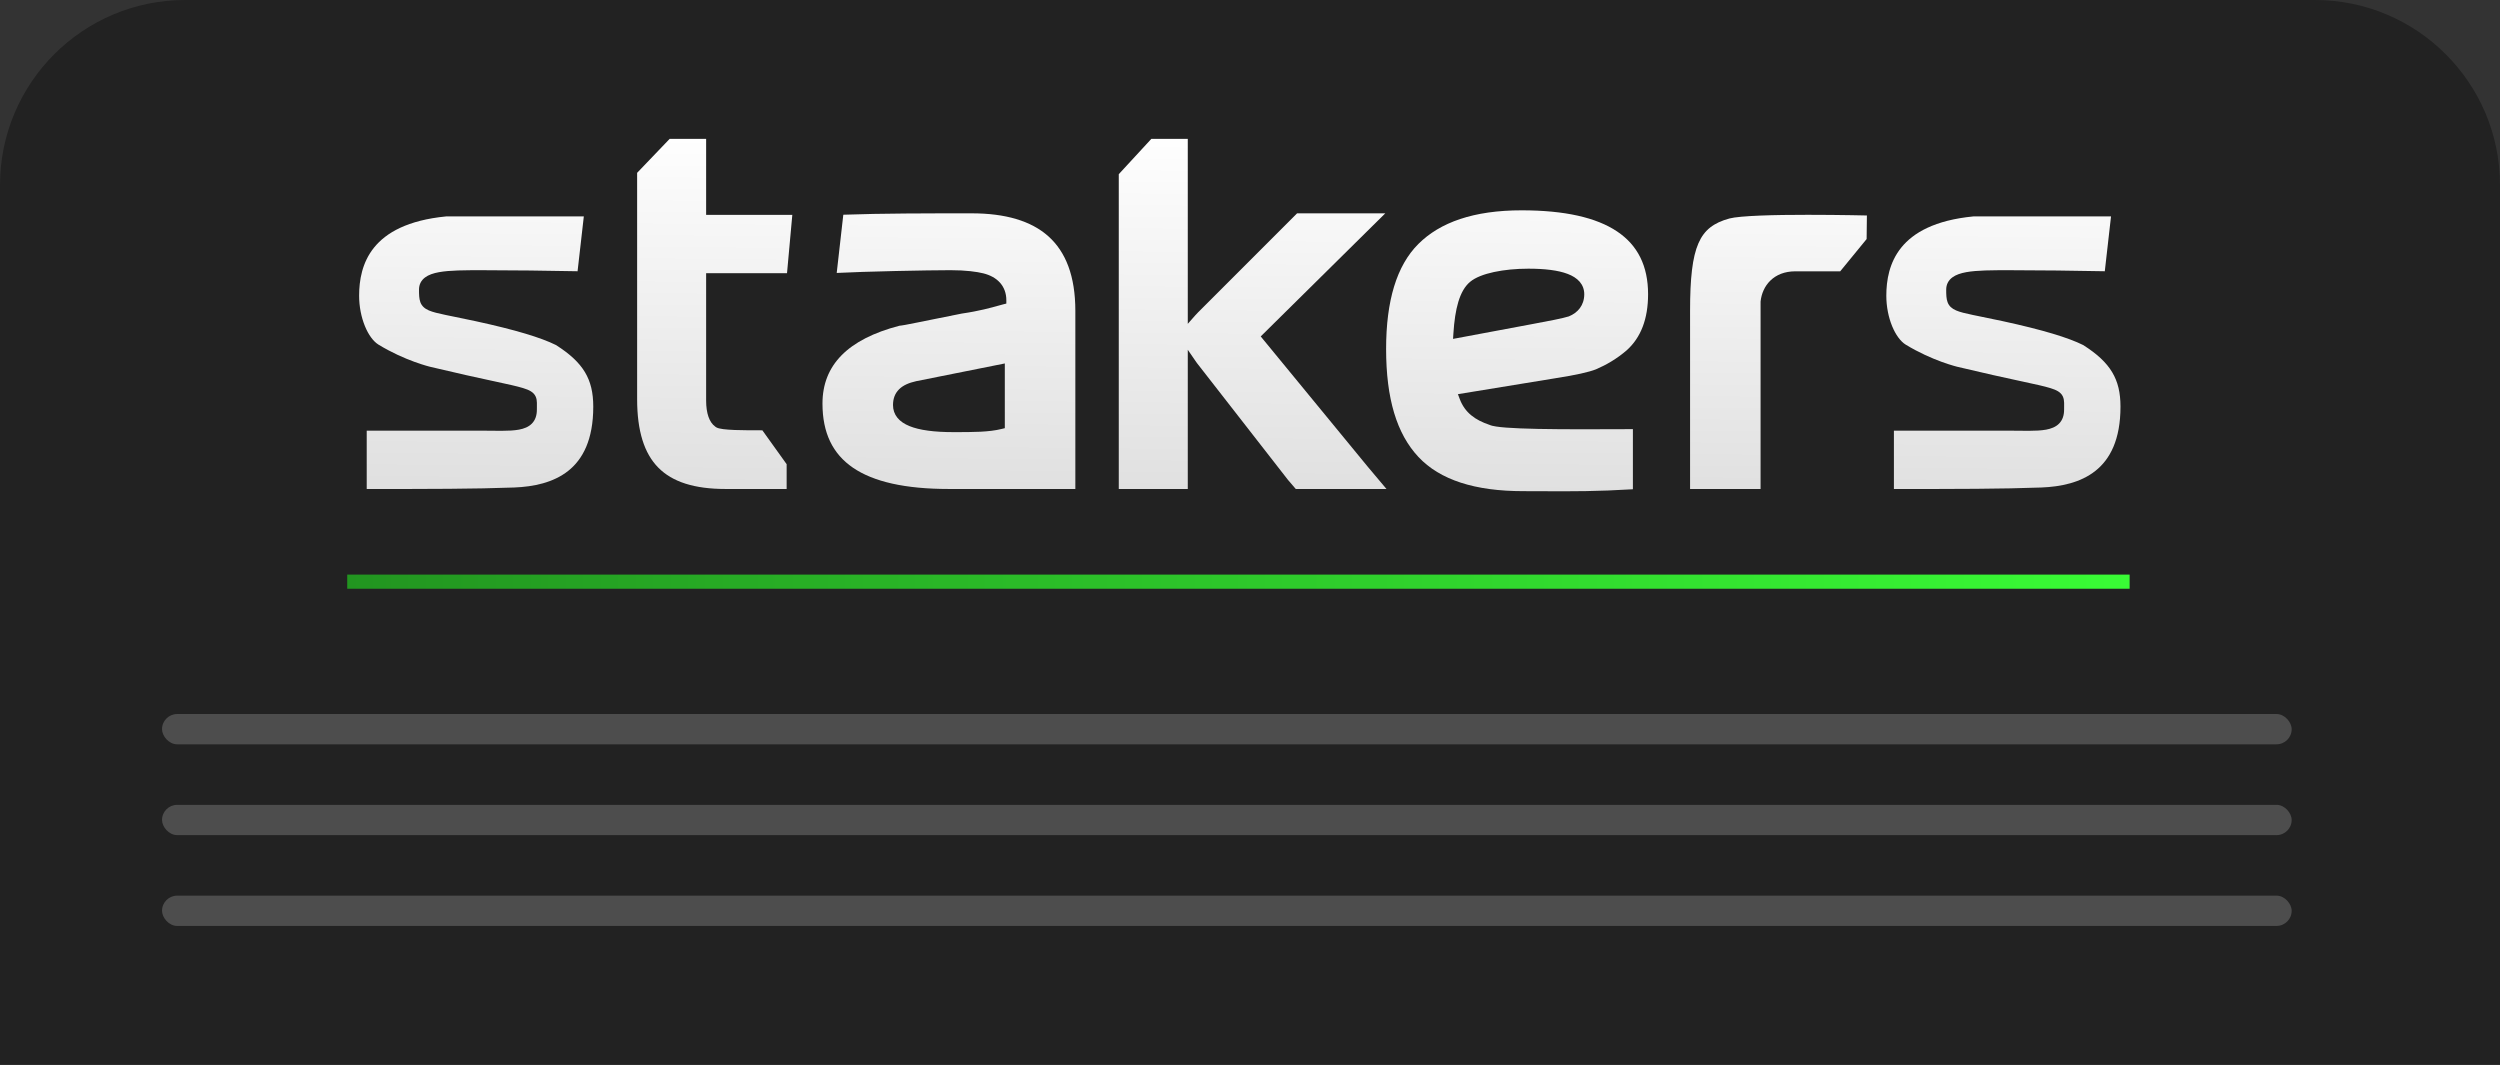
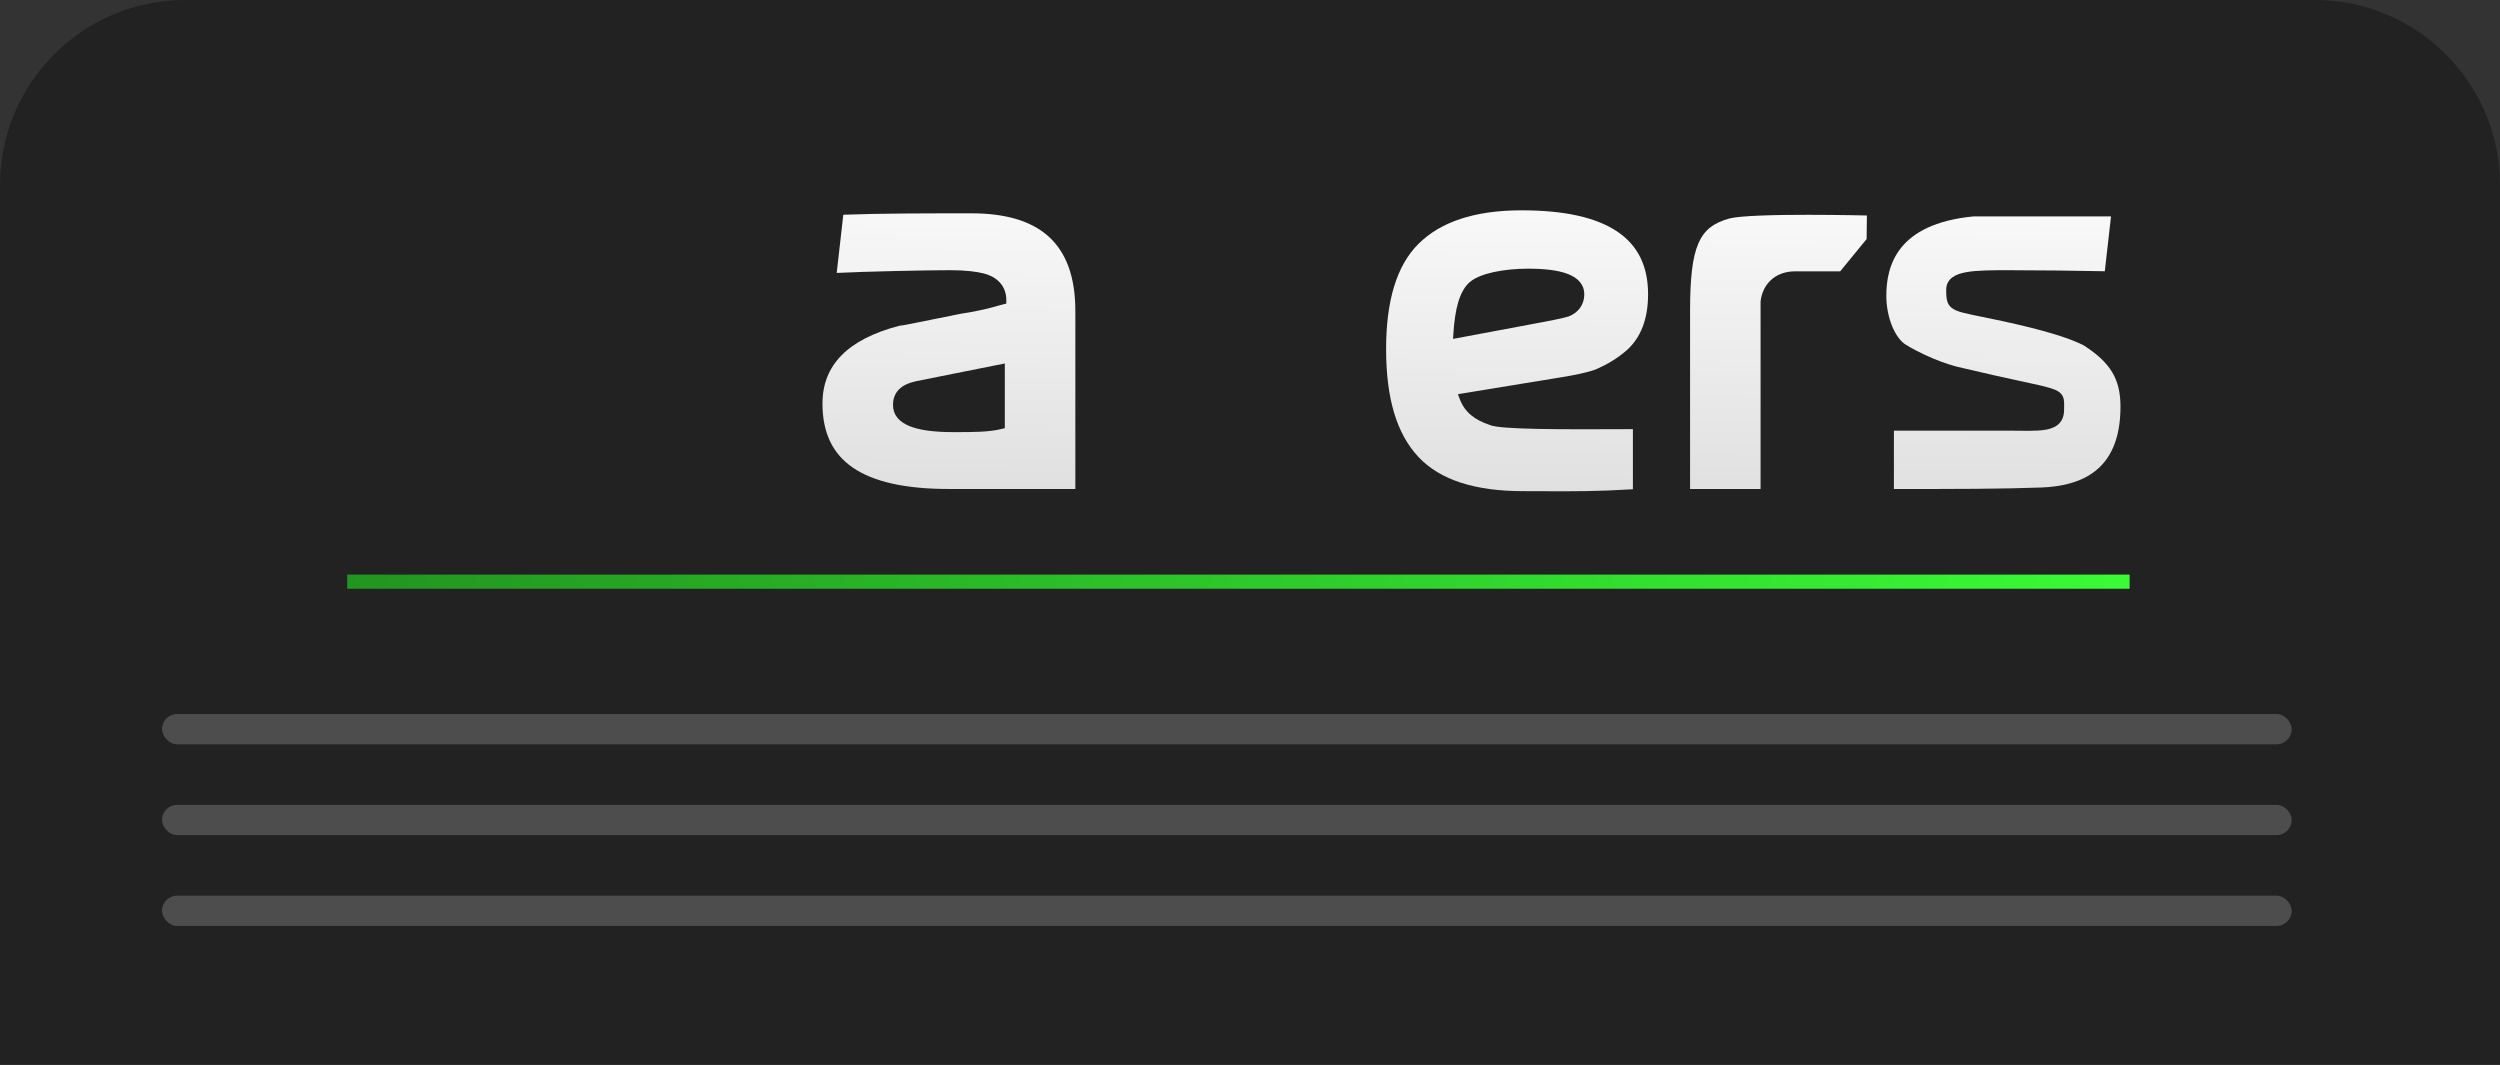
<svg xmlns="http://www.w3.org/2000/svg" width="108" height="46" viewBox="0 0 108 46" fill="none">
  <rect x="0" y="0" width="108" height="46" fill="#333333" stroke="none" />
  <path d="M0 8C0 3.582 3.582 0 8 0H100C104.418 0 108 3.582 108 8V46H0V8Z" fill="#222222" />
-   <path d="M18.589 15.847L18.589 15.847L18.586 15.846L18.578 15.844C18.57 15.842 18.558 15.839 18.543 15.835C18.512 15.827 18.465 15.814 18.405 15.797C18.285 15.762 18.113 15.708 17.904 15.632C17.485 15.479 16.923 15.238 16.346 14.885C16.129 14.749 15.919 14.469 15.763 14.085C15.608 13.705 15.514 13.245 15.514 12.776C15.514 12.107 15.642 11.335 16.162 10.692C16.679 10.053 17.609 9.511 19.277 9.349H25.221L24.951 11.718C23.63 11.693 22.152 11.673 20.844 11.673H20.825C20.086 11.673 19.433 11.673 18.965 11.758C18.729 11.801 18.517 11.869 18.361 11.987C18.194 12.113 18.101 12.29 18.101 12.513C18.101 12.718 18.104 12.904 18.159 13.054C18.224 13.227 18.348 13.333 18.528 13.411C18.697 13.484 18.933 13.54 19.249 13.606C19.358 13.629 19.478 13.653 19.61 13.68C19.869 13.732 20.175 13.794 20.542 13.874C22.288 14.253 23.38 14.589 24.016 14.905C24.621 15.288 25.02 15.662 25.27 16.078C25.519 16.494 25.629 16.967 25.629 17.567C25.629 19.002 25.174 19.845 24.544 20.344C23.904 20.85 23.053 21.027 22.215 21.06C20.486 21.124 18.568 21.125 15.842 21.125V18.604H20.778C20.93 18.604 21.087 18.606 21.238 18.608C21.396 18.61 21.548 18.611 21.681 18.611C21.954 18.61 22.206 18.6 22.42 18.56C22.634 18.52 22.832 18.446 22.976 18.3C23.125 18.149 23.193 17.946 23.193 17.698C23.193 17.659 23.194 17.619 23.194 17.58C23.195 17.516 23.196 17.454 23.194 17.403C23.192 17.316 23.182 17.221 23.141 17.132C23.054 16.94 22.862 16.846 22.597 16.765C22.334 16.684 21.936 16.598 21.344 16.47C21.319 16.465 21.294 16.459 21.268 16.454C20.629 16.316 19.764 16.128 18.589 15.847Z" fill="url(#paint0_linear_4207_4669)" />
-   <path d="M30.505 11.803V17.303C30.505 17.58 30.539 17.815 30.605 18.004C30.669 18.187 30.767 18.338 30.903 18.433C30.954 18.475 31.018 18.494 31.057 18.505C31.111 18.519 31.176 18.53 31.244 18.539C31.383 18.557 31.558 18.568 31.745 18.576C32.118 18.59 32.555 18.59 32.872 18.589L32.934 18.589L33.983 20.053V21.124H31.344C29.989 21.124 29.046 20.817 28.439 20.202C27.831 19.587 27.524 18.626 27.524 17.238V7.466L28.928 6H30.505V9.282H34.228L33.999 11.803H30.505Z" fill="url(#paint1_linear_4207_4669)" />
  <path fill-rule="evenodd" clip-rule="evenodd" d="M41.059 11.672C40.075 11.672 37.311 11.729 36.146 11.791L36.431 9.276C38.101 9.216 40.068 9.216 41.977 9.216C43.431 9.216 44.544 9.54 45.293 10.211C46.038 10.88 46.455 11.921 46.455 13.431V21.124H40.993C39.103 21.124 37.736 20.813 36.846 20.204C35.97 19.604 35.531 18.698 35.531 17.435C35.531 16.594 35.81 15.902 36.356 15.348C36.905 14.792 37.734 14.363 38.855 14.072C38.912 14.068 39 14.053 39.105 14.035C39.237 14.011 39.417 13.976 39.642 13.93C39.835 13.892 40.061 13.846 40.321 13.793L40.46 13.765C40.778 13.701 41.141 13.627 41.549 13.546C42.296 13.439 42.834 13.288 43.147 13.2C43.223 13.179 43.286 13.161 43.335 13.149L43.474 13.114V12.971C43.474 12.668 43.377 12.409 43.197 12.209C43.018 12.01 42.769 11.881 42.481 11.809C42.201 11.739 41.726 11.672 41.059 11.672ZM43.269 18.531L43.408 18.497V15.701L39.579 16.467L39.575 16.468C39.263 16.537 39.011 16.646 38.837 16.821C38.656 17.001 38.578 17.232 38.578 17.5C38.578 17.704 38.64 17.889 38.767 18.046C38.892 18.201 39.071 18.319 39.291 18.408C39.727 18.586 40.363 18.668 41.19 18.668H41.212C42.047 18.668 42.722 18.668 43.269 18.531Z" fill="url(#paint2_linear_4207_4669)" />
-   <path d="M55.641 20.732L51.708 15.684C51.687 15.654 51.666 15.625 51.646 15.596L51.312 15.11V21.124H48.331V7.525L49.737 6H51.312V13.99L51.633 13.626C51.671 13.582 51.712 13.539 51.756 13.495L56.034 9.216H59.844L54.463 14.534L59.099 20.177L59.1 20.178L59.896 21.124H55.977L55.641 20.732Z" fill="url(#paint3_linear_4207_4669)" />
  <path fill-rule="evenodd" clip-rule="evenodd" d="M63.061 17.238C63.283 17.829 63.73 18.147 64.347 18.354C64.42 18.387 64.52 18.408 64.629 18.425C64.749 18.444 64.899 18.46 65.074 18.473C65.424 18.5 65.887 18.517 66.441 18.529C67.508 18.55 68.924 18.548 70.541 18.539V21.136C68.996 21.231 67.947 21.226 66.732 21.221C66.435 21.219 66.128 21.218 65.801 21.218C63.724 21.218 62.209 20.736 61.275 19.739C60.336 18.737 59.88 17.217 59.88 15.073C59.88 12.992 60.336 11.476 61.271 10.542C62.209 9.604 63.663 9.086 65.736 9.086C67.592 9.086 68.96 9.396 69.859 9.999C70.745 10.592 71.197 11.483 71.197 12.71C71.197 13.787 70.882 14.585 70.275 15.132C69.833 15.511 69.391 15.763 68.948 15.954C68.64 16.076 68.069 16.204 67.218 16.335L67.216 16.336L62.982 17.028L63.061 17.238ZM62.787 14.405L62.772 14.64L66.162 14.006C66.877 13.876 67.55 13.742 67.763 13.671L67.768 13.67L67.773 13.668C68.159 13.513 68.44 13.19 68.44 12.71C68.44 12.502 68.371 12.32 68.241 12.169C68.113 12.022 67.934 11.913 67.724 11.833C67.306 11.673 66.721 11.607 66.025 11.607C65.49 11.607 64.975 11.658 64.541 11.751C64.113 11.843 63.74 11.982 63.509 12.175C63.273 12.371 63.111 12.672 62.999 13.042C62.887 13.414 62.82 13.873 62.787 14.405Z" fill="url(#paint4_linear_4207_4669)" />
  <path d="M76.057 21.124H73.011V13.431C73.011 12.019 73.111 11.11 73.373 10.508C73.502 10.213 73.669 9.994 73.882 9.826C74.097 9.657 74.368 9.532 74.713 9.438C74.936 9.379 75.419 9.338 76.043 9.313C76.659 9.288 77.39 9.28 78.095 9.28C78.799 9.28 79.475 9.288 79.979 9.296C80.266 9.301 80.499 9.306 80.65 9.309L80.638 10.327L79.497 11.721L77.553 11.721C77.095 11.722 76.736 11.873 76.483 12.118C76.231 12.361 76.095 12.686 76.058 13.017L76.057 13.027V21.124Z" fill="url(#paint5_linear_4207_4669)" />
  <path d="M84.565 15.847L84.564 15.847L84.562 15.846L84.553 15.844C84.546 15.842 84.534 15.839 84.518 15.835C84.487 15.827 84.441 15.814 84.381 15.797C84.261 15.762 84.088 15.708 83.879 15.632C83.461 15.479 82.899 15.238 82.321 14.885C82.105 14.749 81.895 14.469 81.738 14.085C81.583 13.705 81.489 13.245 81.489 12.776C81.489 12.107 81.617 11.335 82.138 10.692C82.655 10.053 83.585 9.511 85.253 9.349H91.196L90.927 11.718C89.606 11.693 88.128 11.673 86.82 11.673H86.801C86.061 11.673 85.408 11.673 84.941 11.758C84.705 11.801 84.493 11.869 84.337 11.987C84.17 12.113 84.076 12.29 84.076 12.513C84.076 12.718 84.079 12.904 84.135 13.054C84.199 13.227 84.324 13.333 84.504 13.411C84.672 13.484 84.909 13.54 85.225 13.606C85.334 13.629 85.454 13.653 85.585 13.68C85.844 13.732 86.151 13.794 86.518 13.874C88.263 14.253 89.356 14.589 89.991 14.905C90.597 15.288 90.996 15.662 91.245 16.078C91.495 16.494 91.605 16.967 91.605 17.567C91.605 19.002 91.15 19.845 90.519 20.344C89.88 20.85 89.029 21.027 88.191 21.06C86.462 21.124 84.543 21.125 81.817 21.125V18.604H86.754C86.906 18.604 87.063 18.606 87.214 18.608C87.372 18.61 87.524 18.611 87.657 18.611C87.929 18.61 88.181 18.6 88.396 18.56C88.609 18.52 88.807 18.446 88.952 18.3C89.101 18.149 89.169 17.946 89.169 17.698C89.169 17.659 89.169 17.619 89.17 17.58C89.171 17.516 89.172 17.454 89.17 17.403C89.167 17.316 89.157 17.221 89.117 17.132C89.029 16.94 88.837 16.846 88.572 16.765C88.31 16.684 87.911 16.598 87.319 16.47C87.294 16.465 87.269 16.459 87.243 16.454C86.605 16.316 85.739 16.128 84.565 15.847Z" fill="url(#paint6_linear_4207_4669)" />
  <line x1="15" y1="25.128" x2="92" y2="25.128" stroke="url(#paint7_linear_4207_4669)" stroke-width="0.611" />
  <rect x="7" y="30.846" width="92" height="1.308" rx="0.654" fill="#4D4D4D" />
  <rect x="7" y="34.769" width="92" height="1.308" rx="0.654" fill="#4D4D4D" />
  <rect x="7" y="38.692" width="92" height="1.308" rx="0.654" fill="#4D4D4D" />
  <defs>
    <linearGradient id="paint0_linear_4207_4669" x1="45.567" y1="5.568" x2="45.395" y2="23.098" gradientUnits="userSpaceOnUse">
      <stop stop-color="white" />
      <stop offset="1" stop-color="#DCDCDC" />
    </linearGradient>
    <linearGradient id="paint1_linear_4207_4669" x1="45.567" y1="5.568" x2="45.395" y2="23.098" gradientUnits="userSpaceOnUse">
      <stop stop-color="white" />
      <stop offset="1" stop-color="#DCDCDC" />
    </linearGradient>
    <linearGradient id="paint2_linear_4207_4669" x1="45.567" y1="5.568" x2="45.395" y2="23.098" gradientUnits="userSpaceOnUse">
      <stop stop-color="white" />
      <stop offset="1" stop-color="#DCDCDC" />
    </linearGradient>
    <linearGradient id="paint3_linear_4207_4669" x1="45.567" y1="5.568" x2="45.395" y2="23.098" gradientUnits="userSpaceOnUse">
      <stop stop-color="white" />
      <stop offset="1" stop-color="#DCDCDC" />
    </linearGradient>
    <linearGradient id="paint4_linear_4207_4669" x1="45.567" y1="5.568" x2="45.395" y2="23.098" gradientUnits="userSpaceOnUse">
      <stop stop-color="white" />
      <stop offset="1" stop-color="#DCDCDC" />
    </linearGradient>
    <linearGradient id="paint5_linear_4207_4669" x1="45.567" y1="5.568" x2="45.395" y2="23.098" gradientUnits="userSpaceOnUse">
      <stop stop-color="white" />
      <stop offset="1" stop-color="#DCDCDC" />
    </linearGradient>
    <linearGradient id="paint6_linear_4207_4669" x1="45.567" y1="5.568" x2="45.395" y2="23.098" gradientUnits="userSpaceOnUse">
      <stop stop-color="white" />
      <stop offset="1" stop-color="#DCDCDC" />
    </linearGradient>
    <linearGradient id="paint7_linear_4207_4669" x1="15" y1="25.933" x2="92" y2="25.933" gradientUnits="userSpaceOnUse">
      <stop stop-color="#229520" />
      <stop offset="1" stop-color="#39FB35" />
    </linearGradient>
  </defs>
</svg>